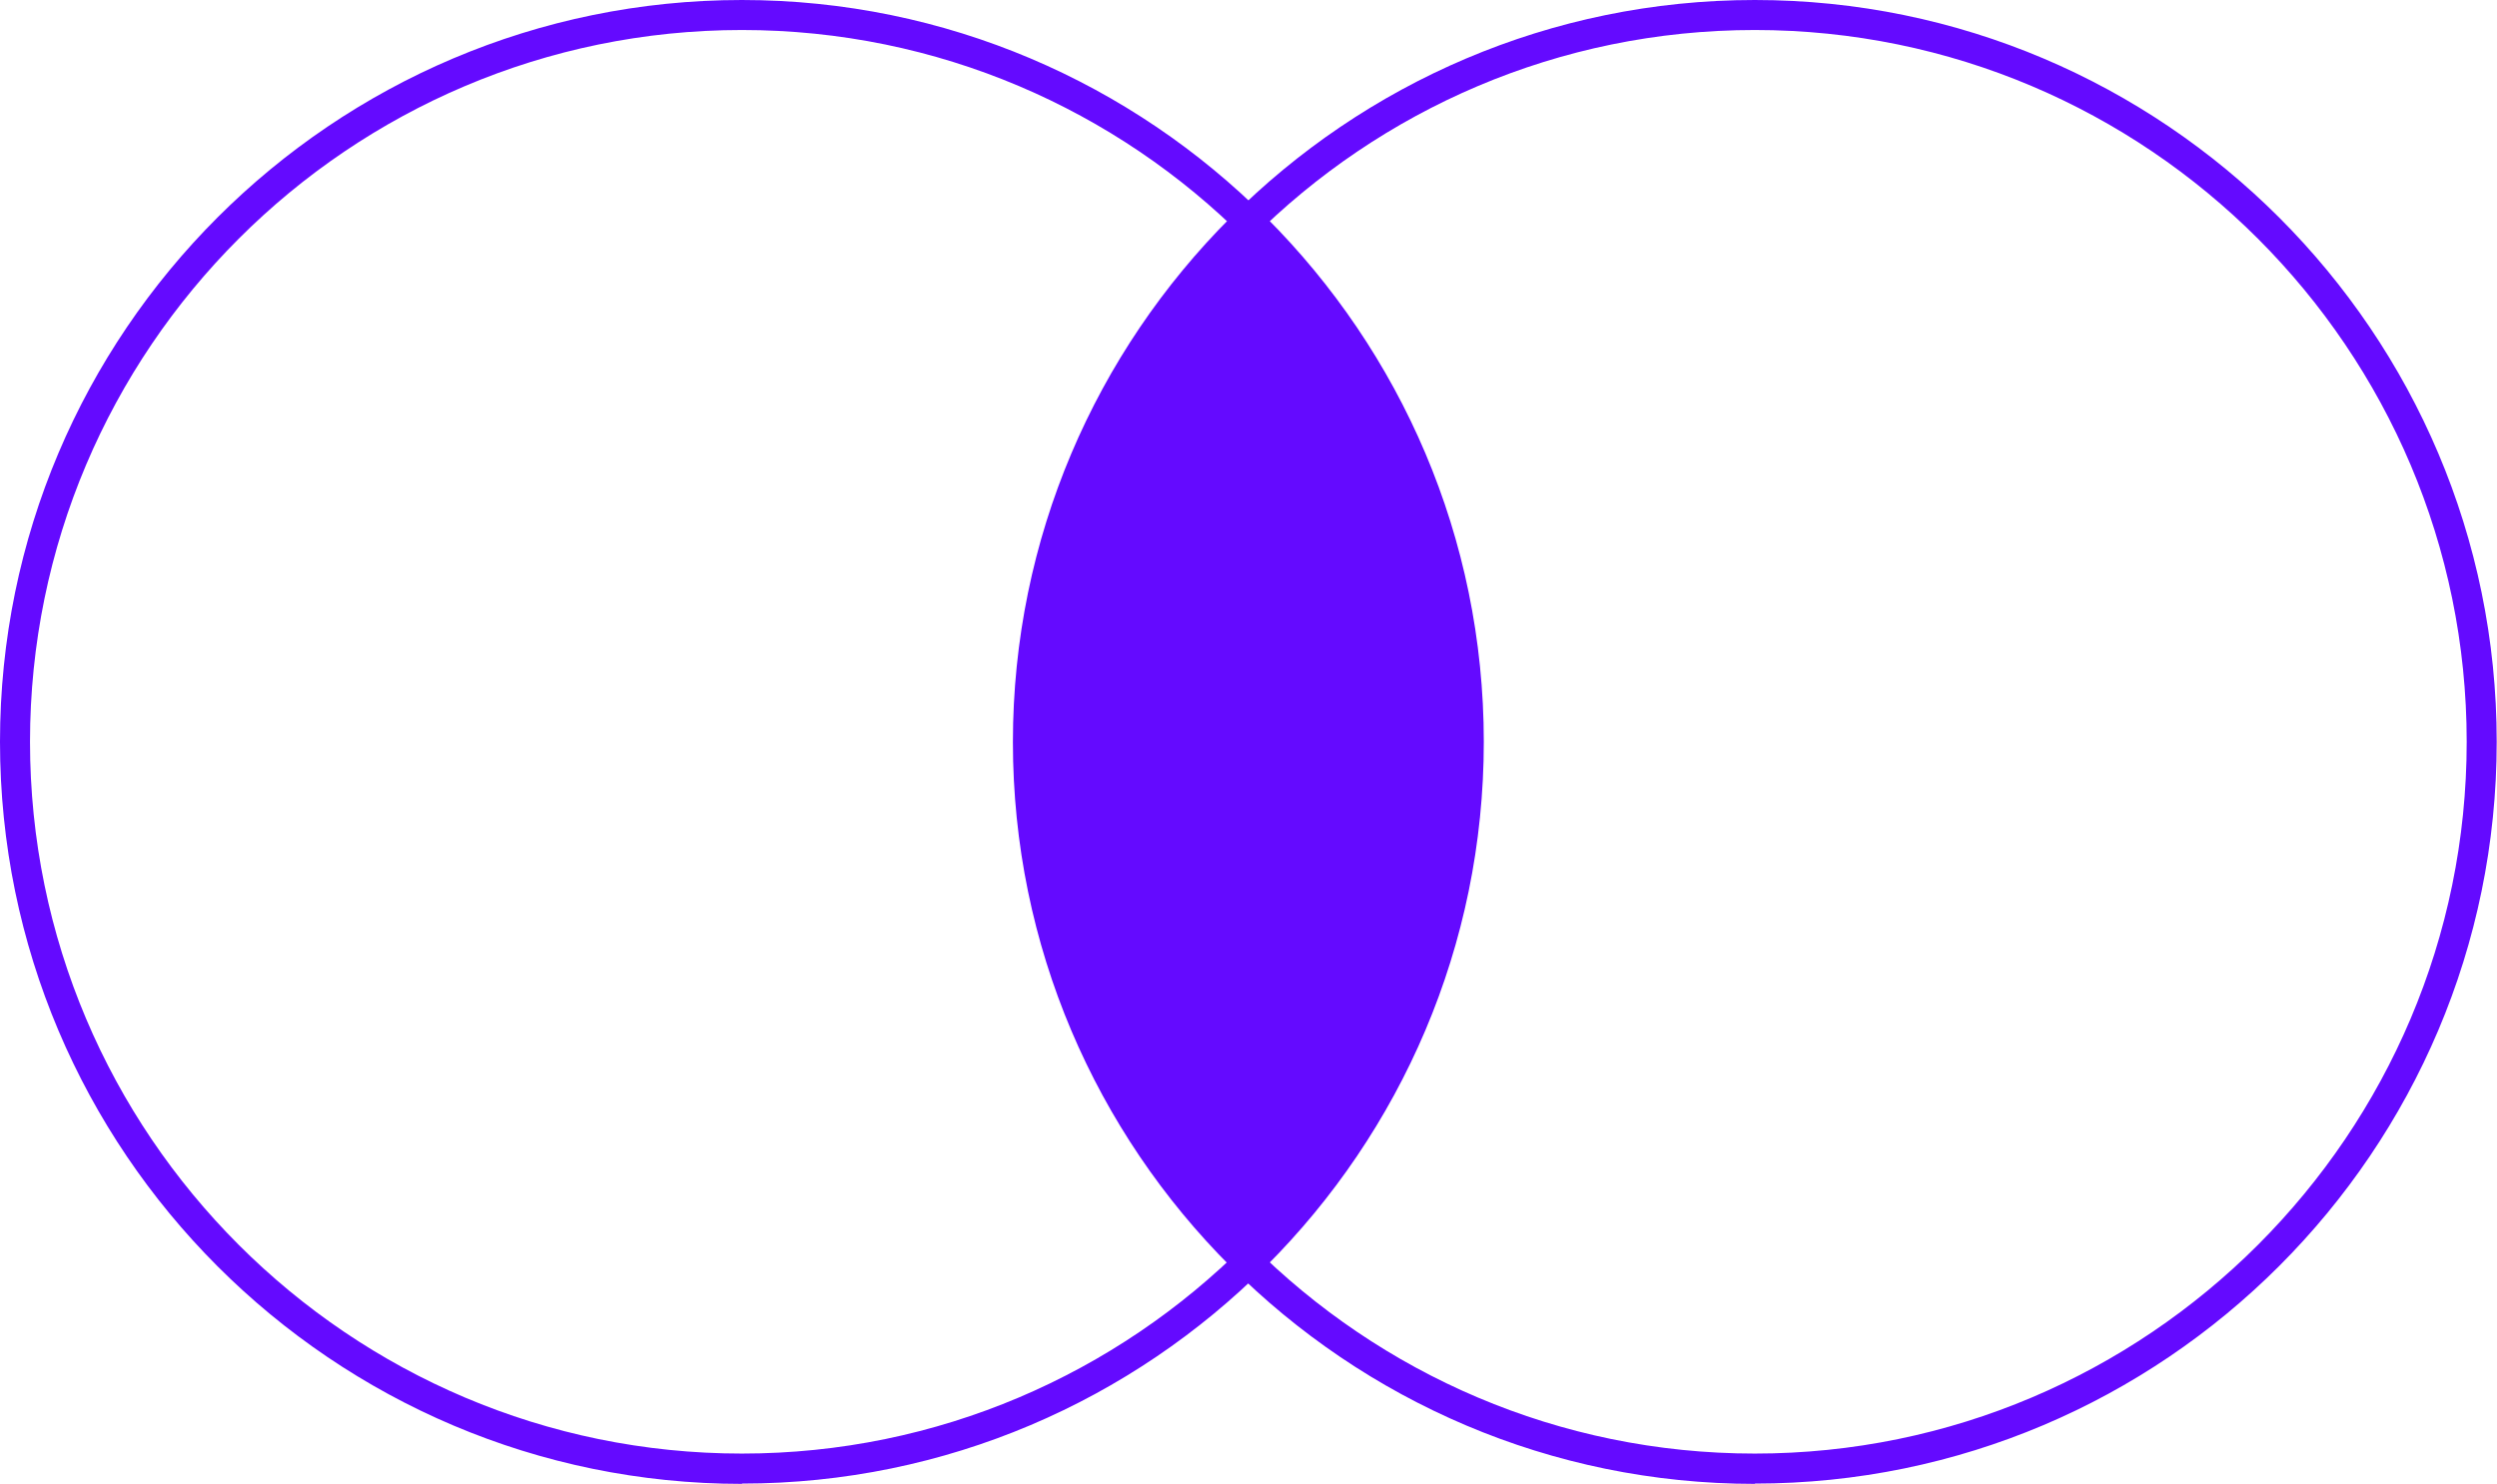
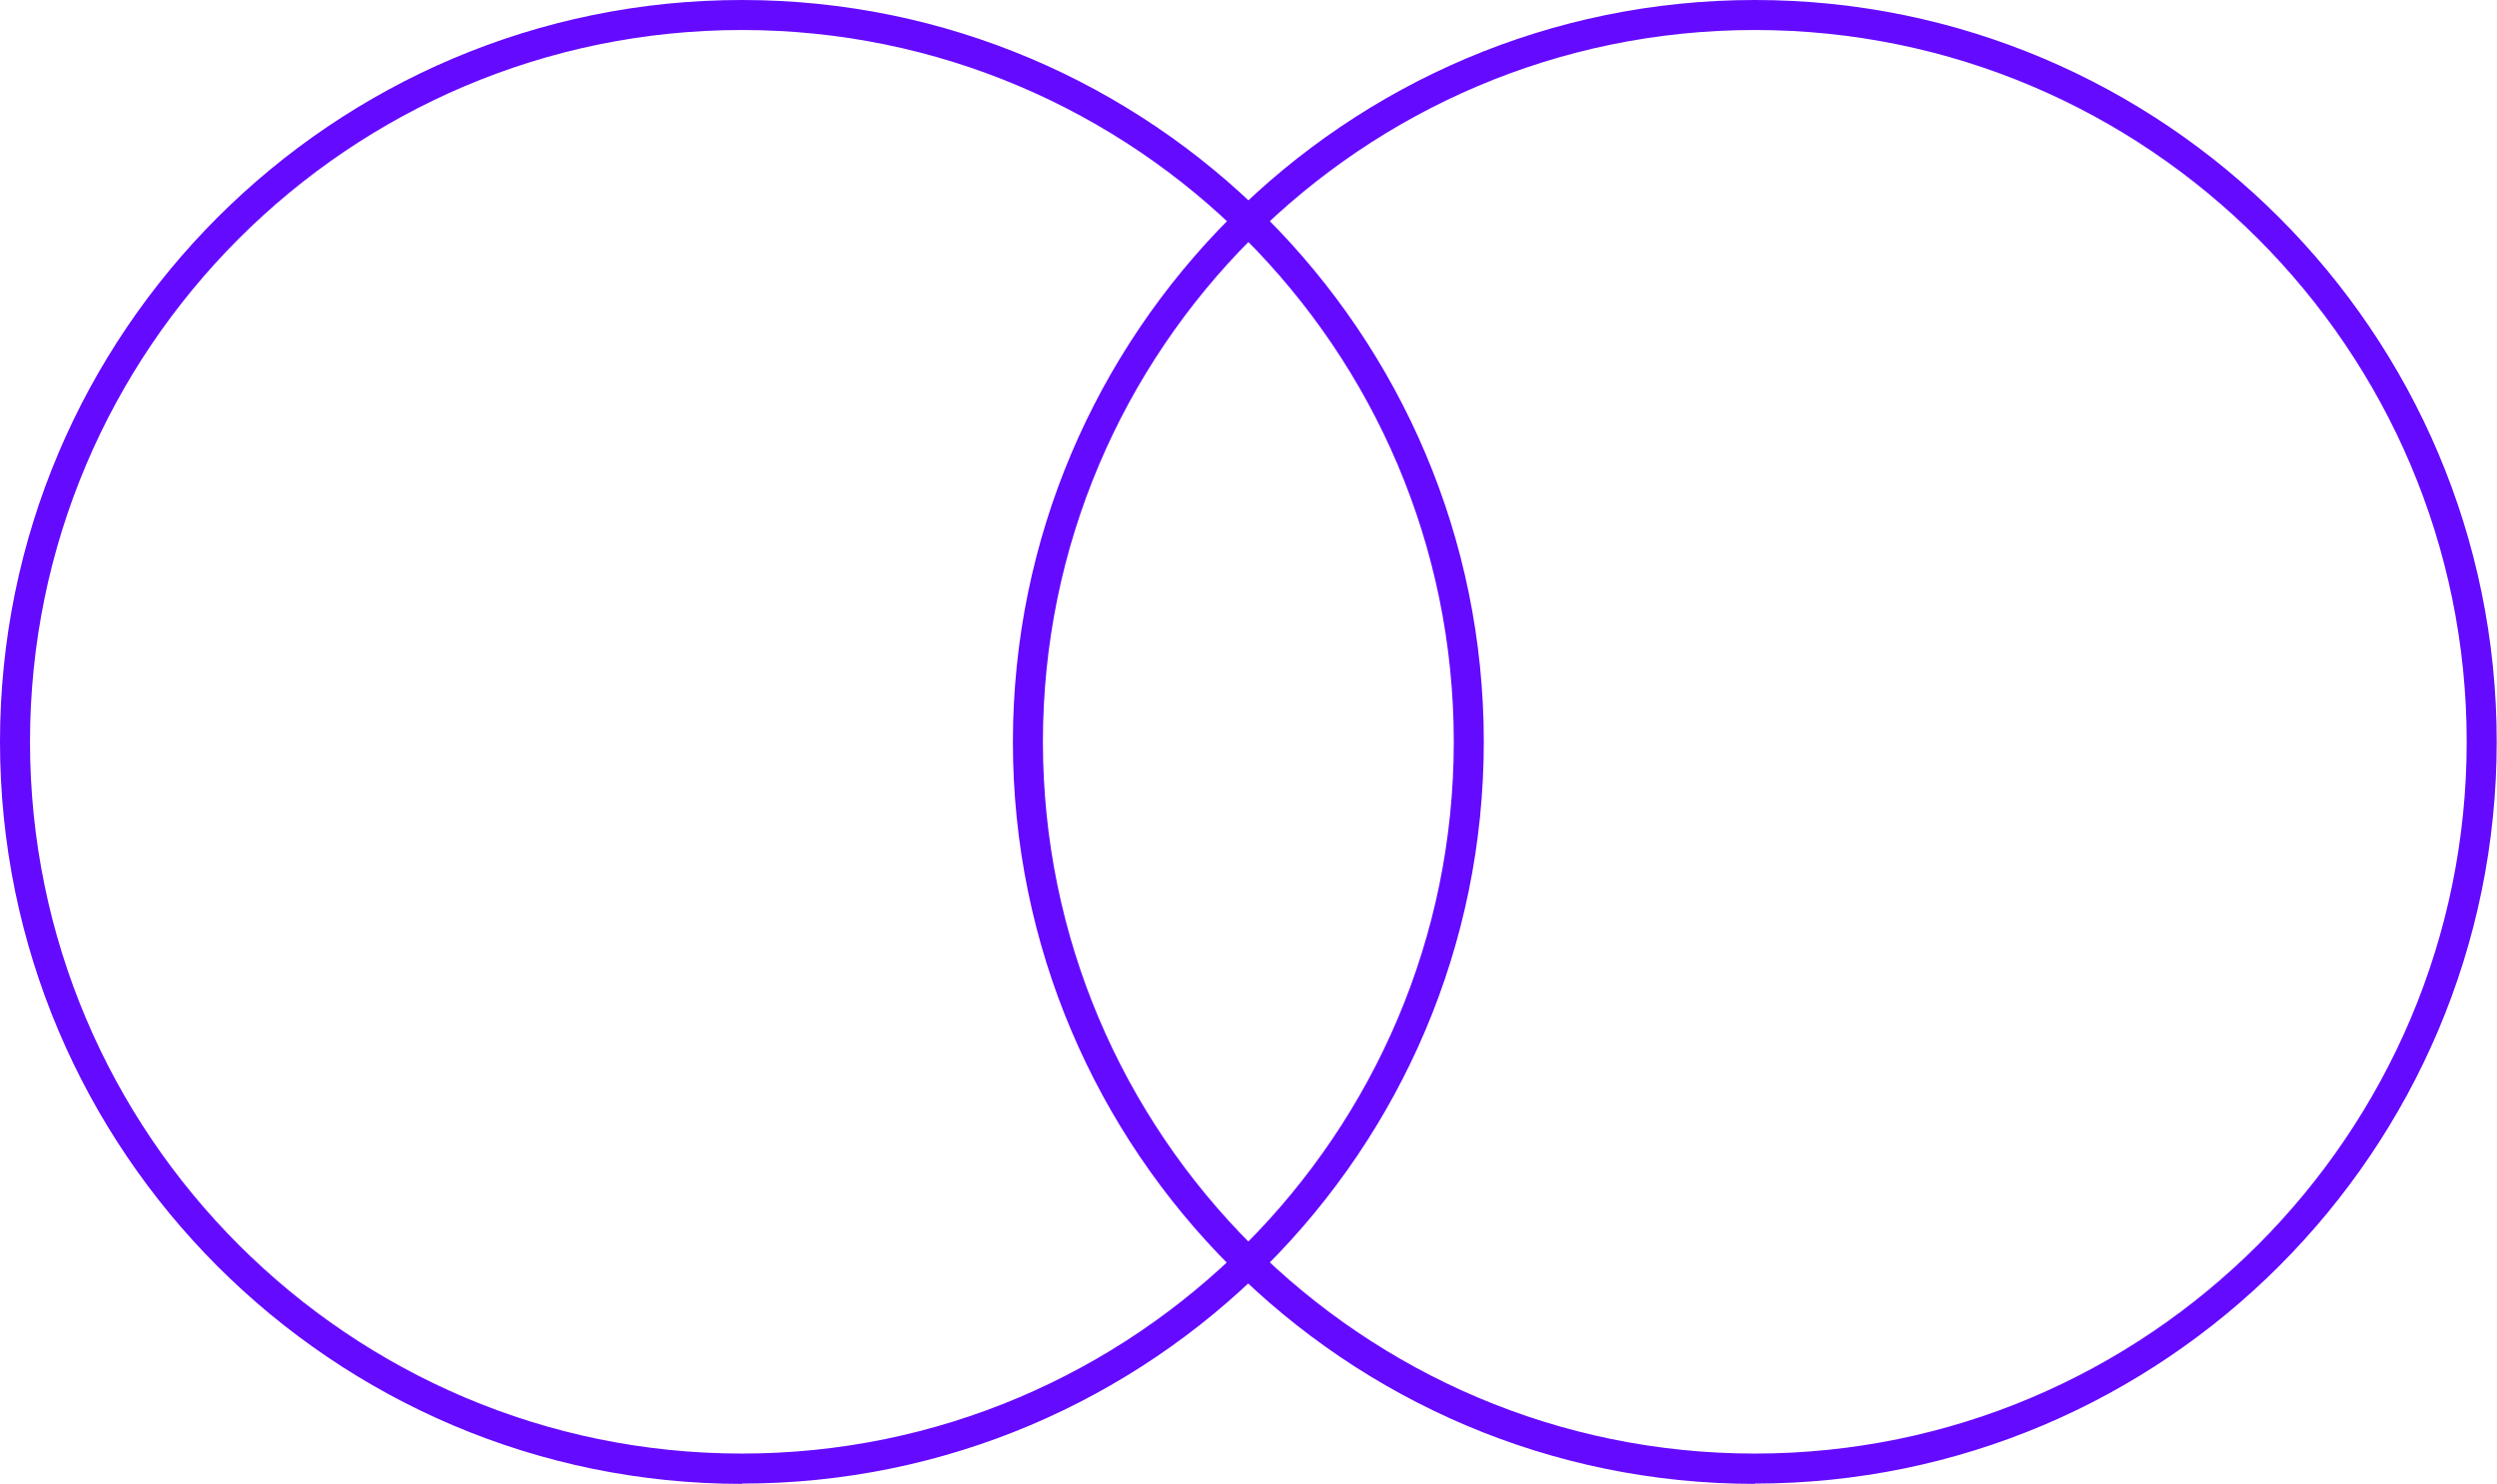
<svg xmlns="http://www.w3.org/2000/svg" viewBox="0 0 83.2 49.45">
  <defs>
    <style>
      .cls-1 {
        mix-blend-mode: screen;
        opacity: .25;
      }

      .cls-1, .cls-2, .cls-3 {
        stroke-width: 0px;
      }

      .cls-1, .cls-3 {
        fill: #640aff;
      }

      .cls-4 {
        opacity: .5;
      }

      .cls-5 {
        isolation: isolate;
      }

      .cls-2 {
        fill: none;
      }

      .cls-6 {
        clip-path: url(#clippath-1);
      }

      .cls-7 {
        clip-path: url(#clippath);
      }

      .cls-8 {
        mix-blend-mode: multiply;
      }
    </style>
    <clipPath id="clippath">
      <path class="cls-2" d="M48.94,24.72c0,6.81-2.81,12.97-7.34,17.37-4.54-4.39-7.36-10.55-7.36-17.37s2.82-12.97,7.36-17.36c4.53,4.39,7.34,10.55,7.34,17.36Z" />
    </clipPath>
    <clipPath id="clippath-1">
      <rect class="cls-2" x="-639.91" y="-8.79" width="835.55" height="512.98" />
    </clipPath>
  </defs>
  <g class="cls-5">
    <g id="Layer_2" data-name="Layer 2">
      <g id="Layer_1-2" data-name="Layer 1">
        <g>
          <g>
-             <path class="cls-3" d="M48.94,24.72c0,6.81-2.81,12.97-7.34,17.37-4.54-4.39-7.36-10.55-7.36-17.37s2.82-12.97,7.36-17.36c4.53,4.39,7.34,10.55,7.34,17.36Z" />
            <g class="cls-4">
              <g class="cls-7">
                <g class="cls-6">
-                   <ellipse class="cls-1" cx="43.09" cy="34.71" rx="128" ry="43.5" />
-                 </g>
+                   </g>
              </g>
            </g>
          </g>
          <g>
            <path class="cls-3" d="M24.72,49.45C11.09,49.45,0,38.36,0,24.72S11.09,0,24.72,0s24.72,11.09,24.72,24.72-11.09,24.72-24.72,24.72ZM24.72,1C11.64,1,1,11.64,1,24.72s10.64,23.72,23.72,23.72,23.72-10.64,23.72-23.72S37.81,1,24.72,1Z" />
            <g class="cls-8">
              <path class="cls-3" d="M58.47,49.45c-13.63,0-24.72-11.09-24.72-24.72S44.84,0,58.47,0s24.72,11.09,24.72,24.72-11.09,24.72-24.72,24.72ZM58.47,1c-13.08,0-23.72,10.64-23.72,23.72s10.64,23.72,23.72,23.72,23.72-10.64,23.72-23.72S71.55,1,58.47,1Z" />
            </g>
          </g>
        </g>
      </g>
    </g>
  </g>
</svg>